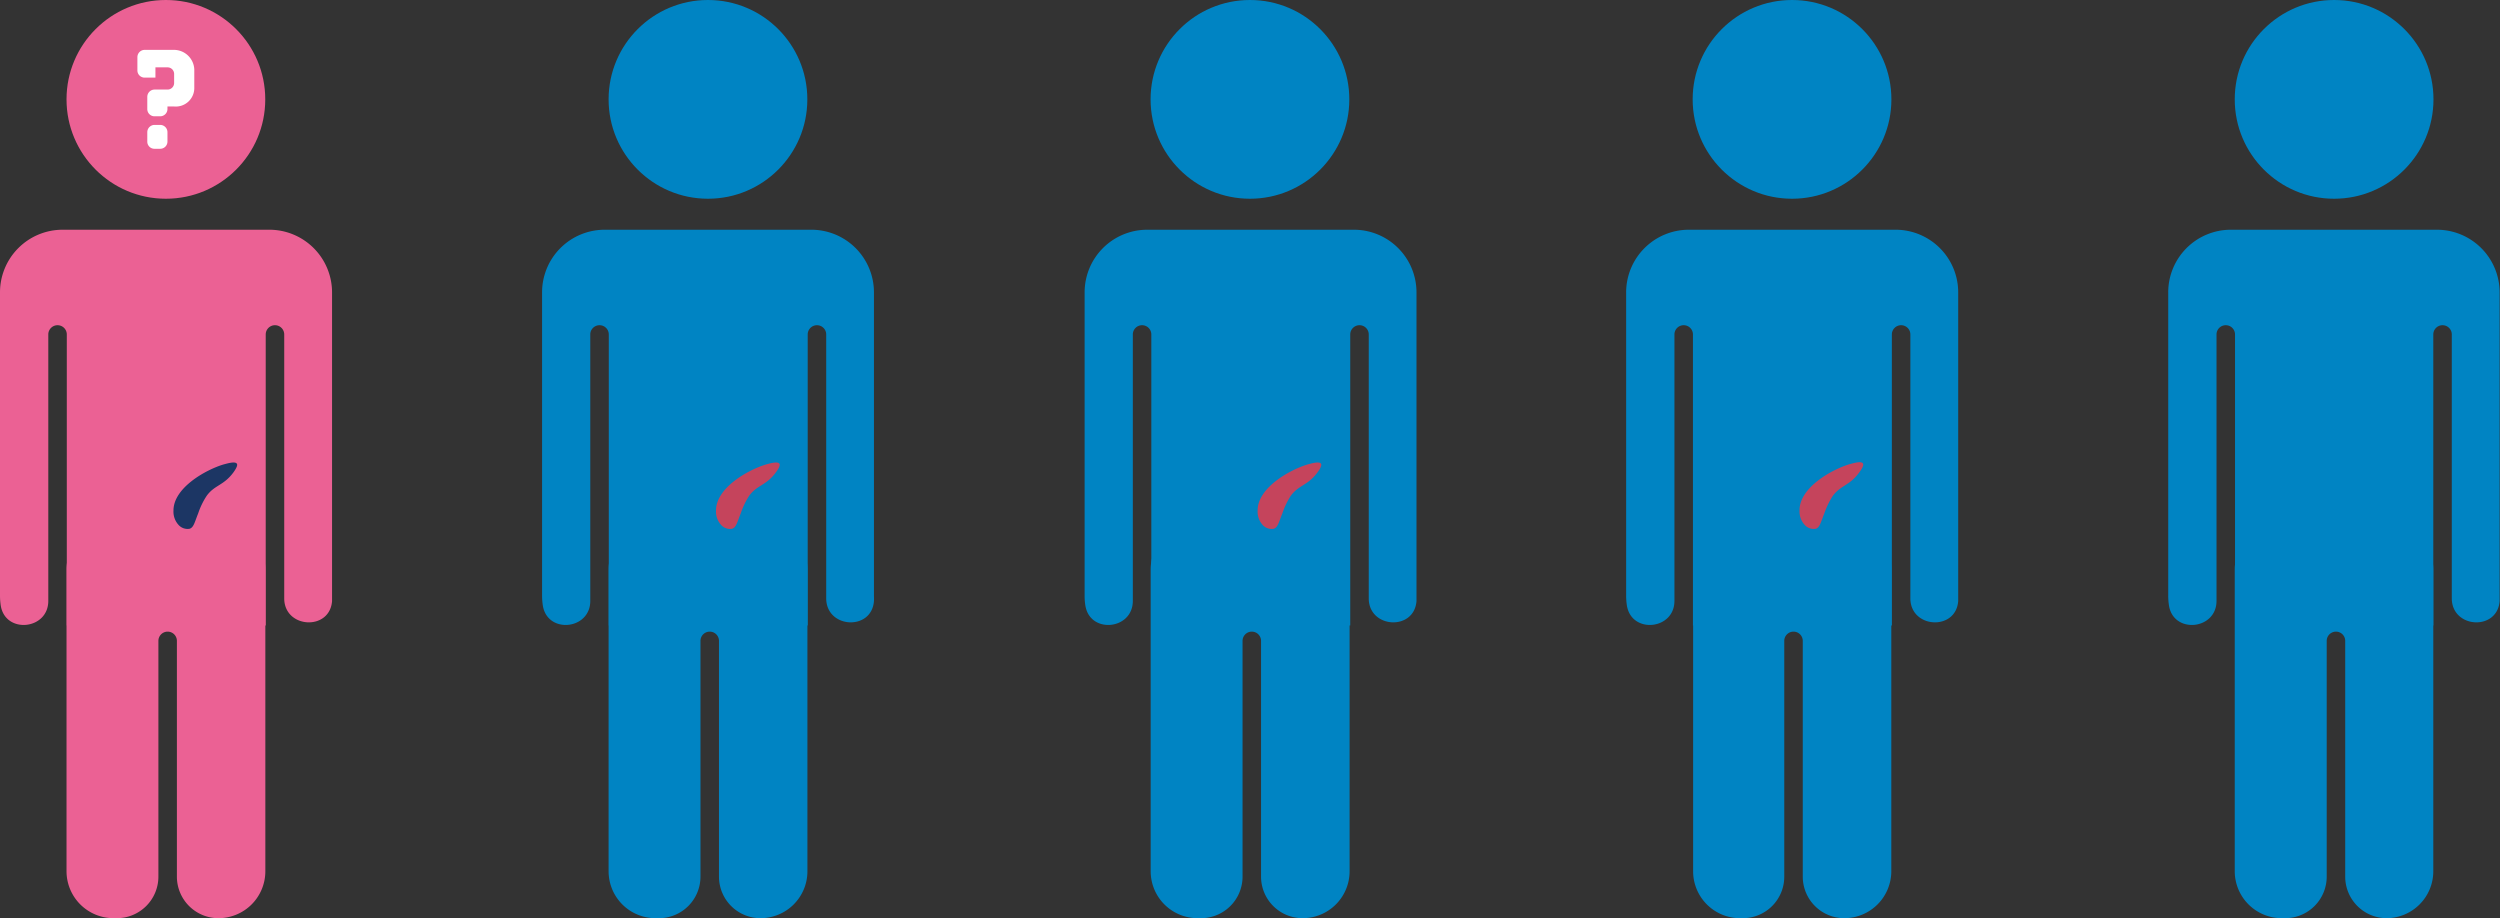
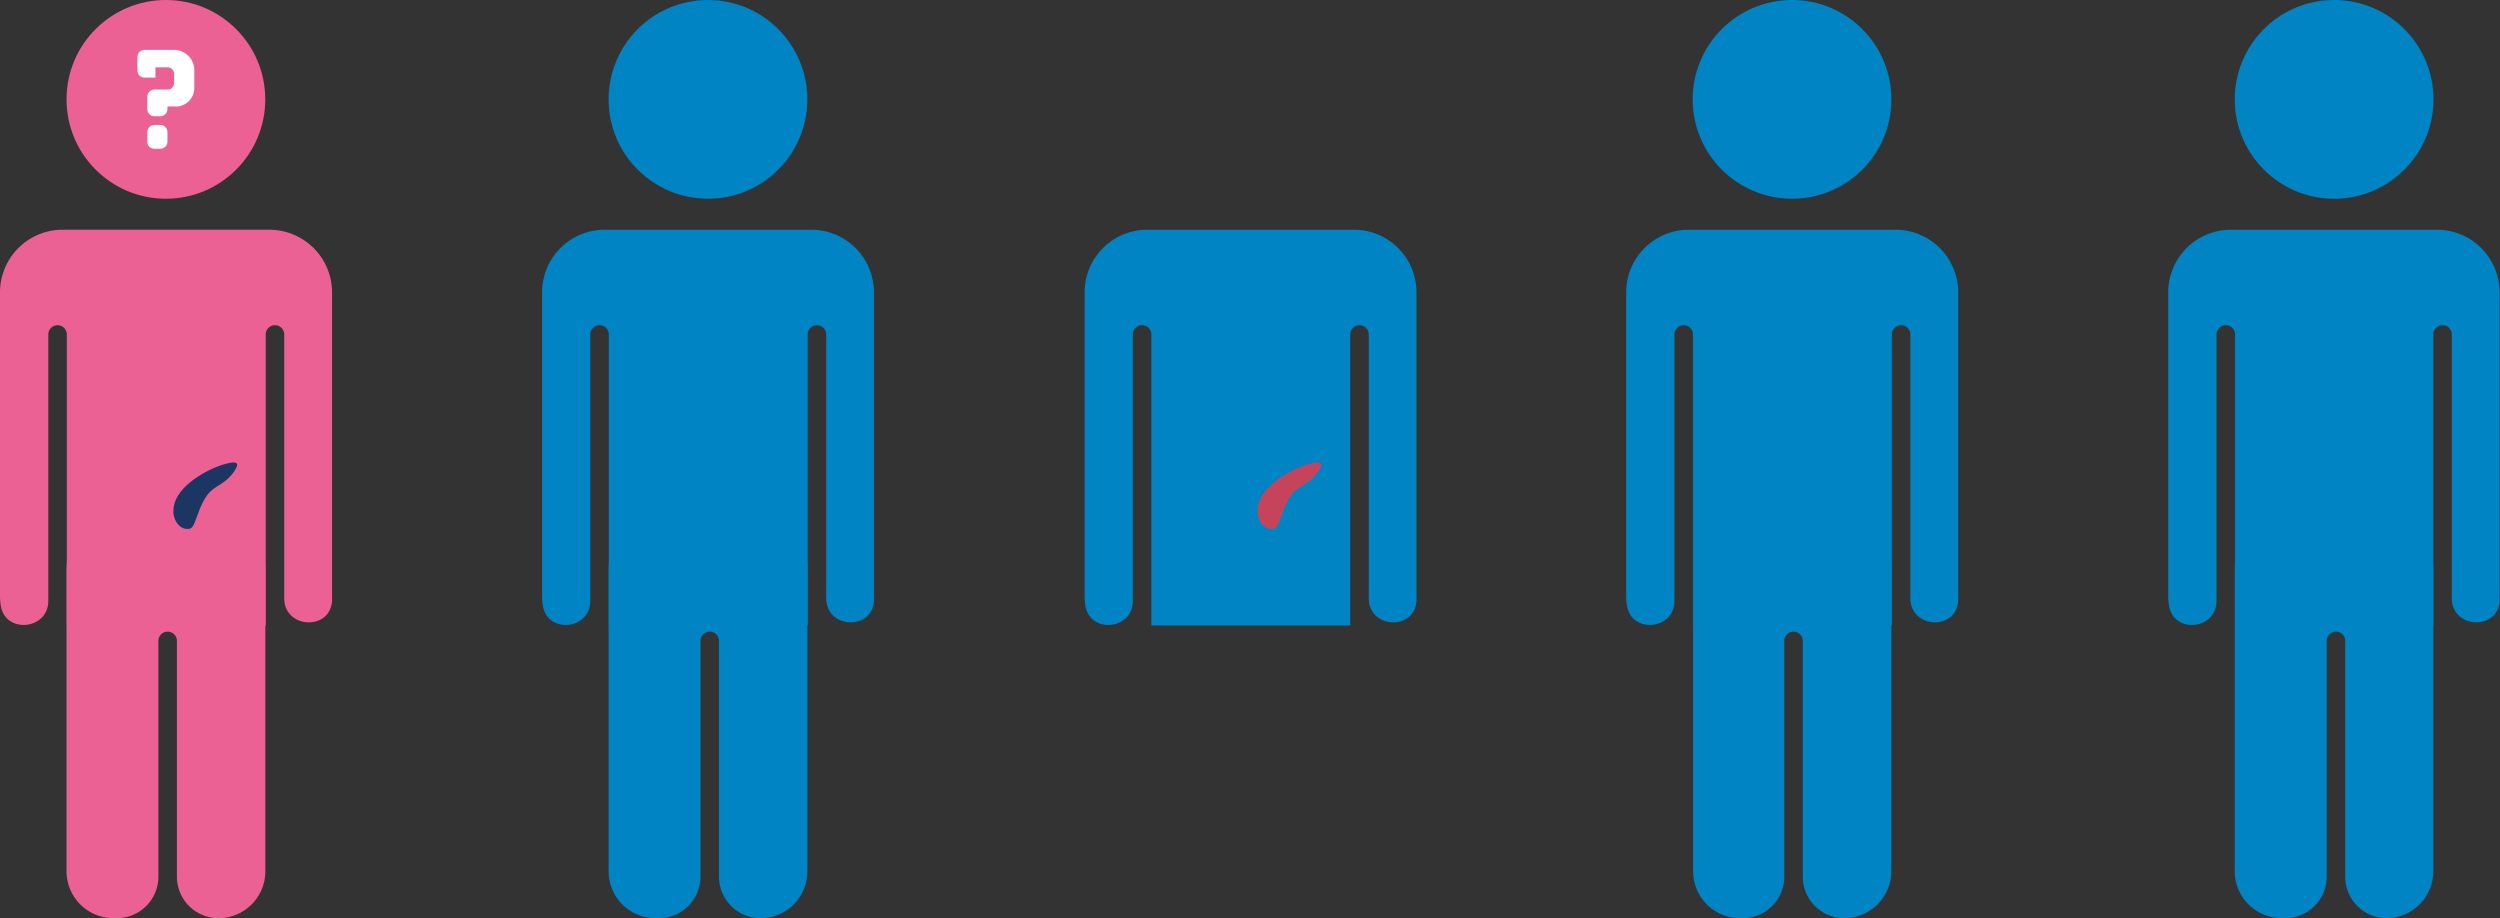
<svg xmlns="http://www.w3.org/2000/svg" viewBox="0 0 270.21 99.24">
  <rect x="0" y="0" width="270.21" height="99.24" fill="#333333" stroke="none" />
  <defs>
    <style>.cls-1{fill:#eb6194;}.cls-2{fill:#fff;}.cls-3{fill:#1c3664;}.cls-4{fill:#0084c3;}.cls-5{fill:#c5445c;}</style>
  </defs>
  <g id="Layer_2" data-name="Layer 2">
    <g id="awareness">
      <circle class="cls-1" cx="17.93" cy="10.74" r="10.74" />
      <path class="cls-1" d="M29.08,24.83H6.77A6.77,6.77,0,0,0,0,31.6V64.44a7.2,7.2,0,0,0,.08,1c.48,3.1,5.14,2.65,5.14-.49V36.15a1,1,0,1,1,2,0V67.6h21.5V36.15a1,1,0,0,1,2,0V64.67c0,3.26,4.92,3.55,5.17.3,0-.17,0-.35,0-.53V31.6A6.78,6.78,0,0,0,29.08,24.83Z" />
      <path class="cls-1" d="M23.59,56.47H12.27a5.09,5.09,0,0,0-5.08,5.08V94.17a5.08,5.08,0,0,0,5.08,5.07h.36a4.49,4.49,0,0,0,4.49-4.48V69.27a1,1,0,0,1,2,0V94.76a4.49,4.49,0,0,0,4.49,4.48h0a5.07,5.07,0,0,0,5.07-5.07V61.55A5.08,5.08,0,0,0,23.59,56.47Z" />
      <path class="cls-2" d="M21,7.51v2a2,2,0,0,1-2.17,2h-.73v.27a.79.79,0,0,1-.79.79h-.6a.78.78,0,0,1-.79-.79V10.47a.79.79,0,0,1,.79-.79h1.39A.71.71,0,0,0,18.82,9V8a.71.71,0,0,0-.71-.72H16.8V8.39H15.64a.78.78,0,0,1-.79-.79V6.18a.79.79,0,0,1,.79-.79h3.1A2.21,2.21,0,0,1,21,7.51Zm-3.69,8.57h-.6a.77.77,0,0,1-.79-.79v-1a.79.79,0,0,1,.79-.79h.6a.79.79,0,0,1,.79.79v1A.78.78,0,0,1,17.32,16.08Z" />
      <path class="cls-3" d="M19.36,56.8a1.32,1.32,0,0,0,1.14.35c.44-.15.53-.69.92-1.66a8,8,0,0,1,.92-1.9c.86-1.19,1.84-1.09,2.91-2.56.44-.62.41-.82.35-.91-.19-.3-1.11,0-1.44.08-1.93.58-5.43,2.53-5.41,5A2.12,2.12,0,0,0,19.36,56.8Z" />
      <circle class="cls-4" cx="76.52" cy="10.74" r="10.74" />
      <path class="cls-4" d="M87.67,24.83H65.36a6.77,6.77,0,0,0-6.77,6.77V64.44a7.2,7.2,0,0,0,.08,1c.48,3.1,5.13,2.65,5.13-.49V36.15a1,1,0,0,1,2,0V67.6h21.5V36.15a1,1,0,1,1,2,0V64.67c0,3.26,4.91,3.55,5.16.3a4.61,4.61,0,0,0,0-.53V31.6A6.77,6.77,0,0,0,87.67,24.83Z" />
      <path class="cls-4" d="M82.17,56.47H70.86a5.08,5.08,0,0,0-5.08,5.08V94.17a5.07,5.07,0,0,0,5.08,5.07h.36a4.49,4.49,0,0,0,4.49-4.48V69.27a1,1,0,0,1,2,0V94.76a4.49,4.49,0,0,0,4.48,4.48h0a5.07,5.07,0,0,0,5.08-5.07V61.55A5.08,5.08,0,0,0,82.17,56.47Z" />
-       <path class="cls-5" d="M78,56.8a1.3,1.3,0,0,0,1.13.35c.45-.15.54-.69.93-1.66a8.45,8.45,0,0,1,.91-1.9c.87-1.19,1.84-1.09,2.91-2.56.45-.62.42-.82.36-.91-.19-.3-1.11,0-1.44.08-1.94.58-5.43,2.53-5.41,5A2.12,2.12,0,0,0,78,56.8Z" />
-       <circle class="cls-4" cx="135.1" cy="10.74" r="10.74" />
      <path class="cls-4" d="M146.26,24.83H124a6.77,6.77,0,0,0-6.77,6.77V64.44a6,6,0,0,0,.08,1c.48,3.1,5.13,2.65,5.13-.49V36.15a1,1,0,0,1,2,0V67.6h21.5V36.15a1,1,0,1,1,2,0V64.67c0,3.26,4.91,3.55,5.16.3,0-.17,0-.35,0-.53V31.6A6.77,6.77,0,0,0,146.26,24.83Z" />
-       <path class="cls-4" d="M140.76,56.47H129.45a5.08,5.08,0,0,0-5.08,5.08V94.17a5.07,5.07,0,0,0,5.08,5.07h.36a4.49,4.49,0,0,0,4.49-4.48V69.27a1,1,0,0,1,2,0V94.76a4.49,4.49,0,0,0,4.49,4.48h0a5.07,5.07,0,0,0,5.08-5.07V61.55A5.08,5.08,0,0,0,140.76,56.47Z" />
      <path class="cls-5" d="M136.53,56.8a1.32,1.32,0,0,0,1.14.35c.45-.15.54-.69.93-1.66a8.45,8.45,0,0,1,.91-1.9c.87-1.19,1.84-1.09,2.91-2.56.45-.62.41-.82.36-.91-.2-.3-1.12,0-1.45.08-1.93.58-5.43,2.53-5.4,5A2.14,2.14,0,0,0,136.53,56.8Z" />
      <circle class="cls-4" cx="193.69" cy="10.74" r="10.74" />
      <path class="cls-4" d="M204.85,24.83H182.54a6.78,6.78,0,0,0-6.78,6.77V64.44a7.2,7.2,0,0,0,.08,1c.49,3.1,5.14,2.65,5.14-.49V36.15a1,1,0,0,1,2,0V67.6h21.5V36.15a1,1,0,1,1,2,0V64.67c0,3.26,4.92,3.55,5.17.3,0-.17,0-.35,0-.53V31.6A6.77,6.77,0,0,0,204.85,24.83Z" />
      <path class="cls-4" d="M199.35,56.47H188A5.08,5.08,0,0,0,183,61.55V94.17A5.07,5.07,0,0,0,188,99.24h.37a4.48,4.48,0,0,0,4.48-4.48V69.27a1,1,0,0,1,2,0V94.76a4.49,4.49,0,0,0,4.49,4.48h0a5.08,5.08,0,0,0,5.08-5.07V61.55A5.09,5.09,0,0,0,199.35,56.47Z" />
-       <path class="cls-5" d="M195.12,56.8a1.32,1.32,0,0,0,1.14.35c.44-.15.53-.69.92-1.66a8.87,8.87,0,0,1,.92-1.9C199,52.4,199.94,52.5,201,51c.45-.62.41-.82.35-.91-.19-.3-1.11,0-1.44.08-1.93.58-5.43,2.53-5.41,5A2.16,2.16,0,0,0,195.12,56.8Z" />
      <circle class="cls-4" cx="252.28" cy="10.74" r="10.74" />
      <path class="cls-4" d="M263.43,24.83H241.12a6.77,6.77,0,0,0-6.77,6.77V64.44a7.2,7.2,0,0,0,.08,1c.48,3.1,5.14,2.65,5.14-.49V36.15a1,1,0,1,1,2,0V67.6H263V36.15a1,1,0,0,1,2,0V64.67c0,3.26,4.92,3.55,5.17.3,0-.17,0-.35,0-.53V31.6A6.78,6.78,0,0,0,263.43,24.83Z" />
      <path class="cls-4" d="M257.94,56.47H246.62a5.09,5.09,0,0,0-5.08,5.08V94.17a5.08,5.08,0,0,0,5.08,5.07H247a4.49,4.49,0,0,0,4.48-4.48V69.27a1,1,0,0,1,2,0V94.76a4.49,4.49,0,0,0,4.49,4.48h0A5.07,5.07,0,0,0,263,94.17V61.55A5.08,5.08,0,0,0,257.94,56.47Z" />
    </g>
  </g>
</svg>